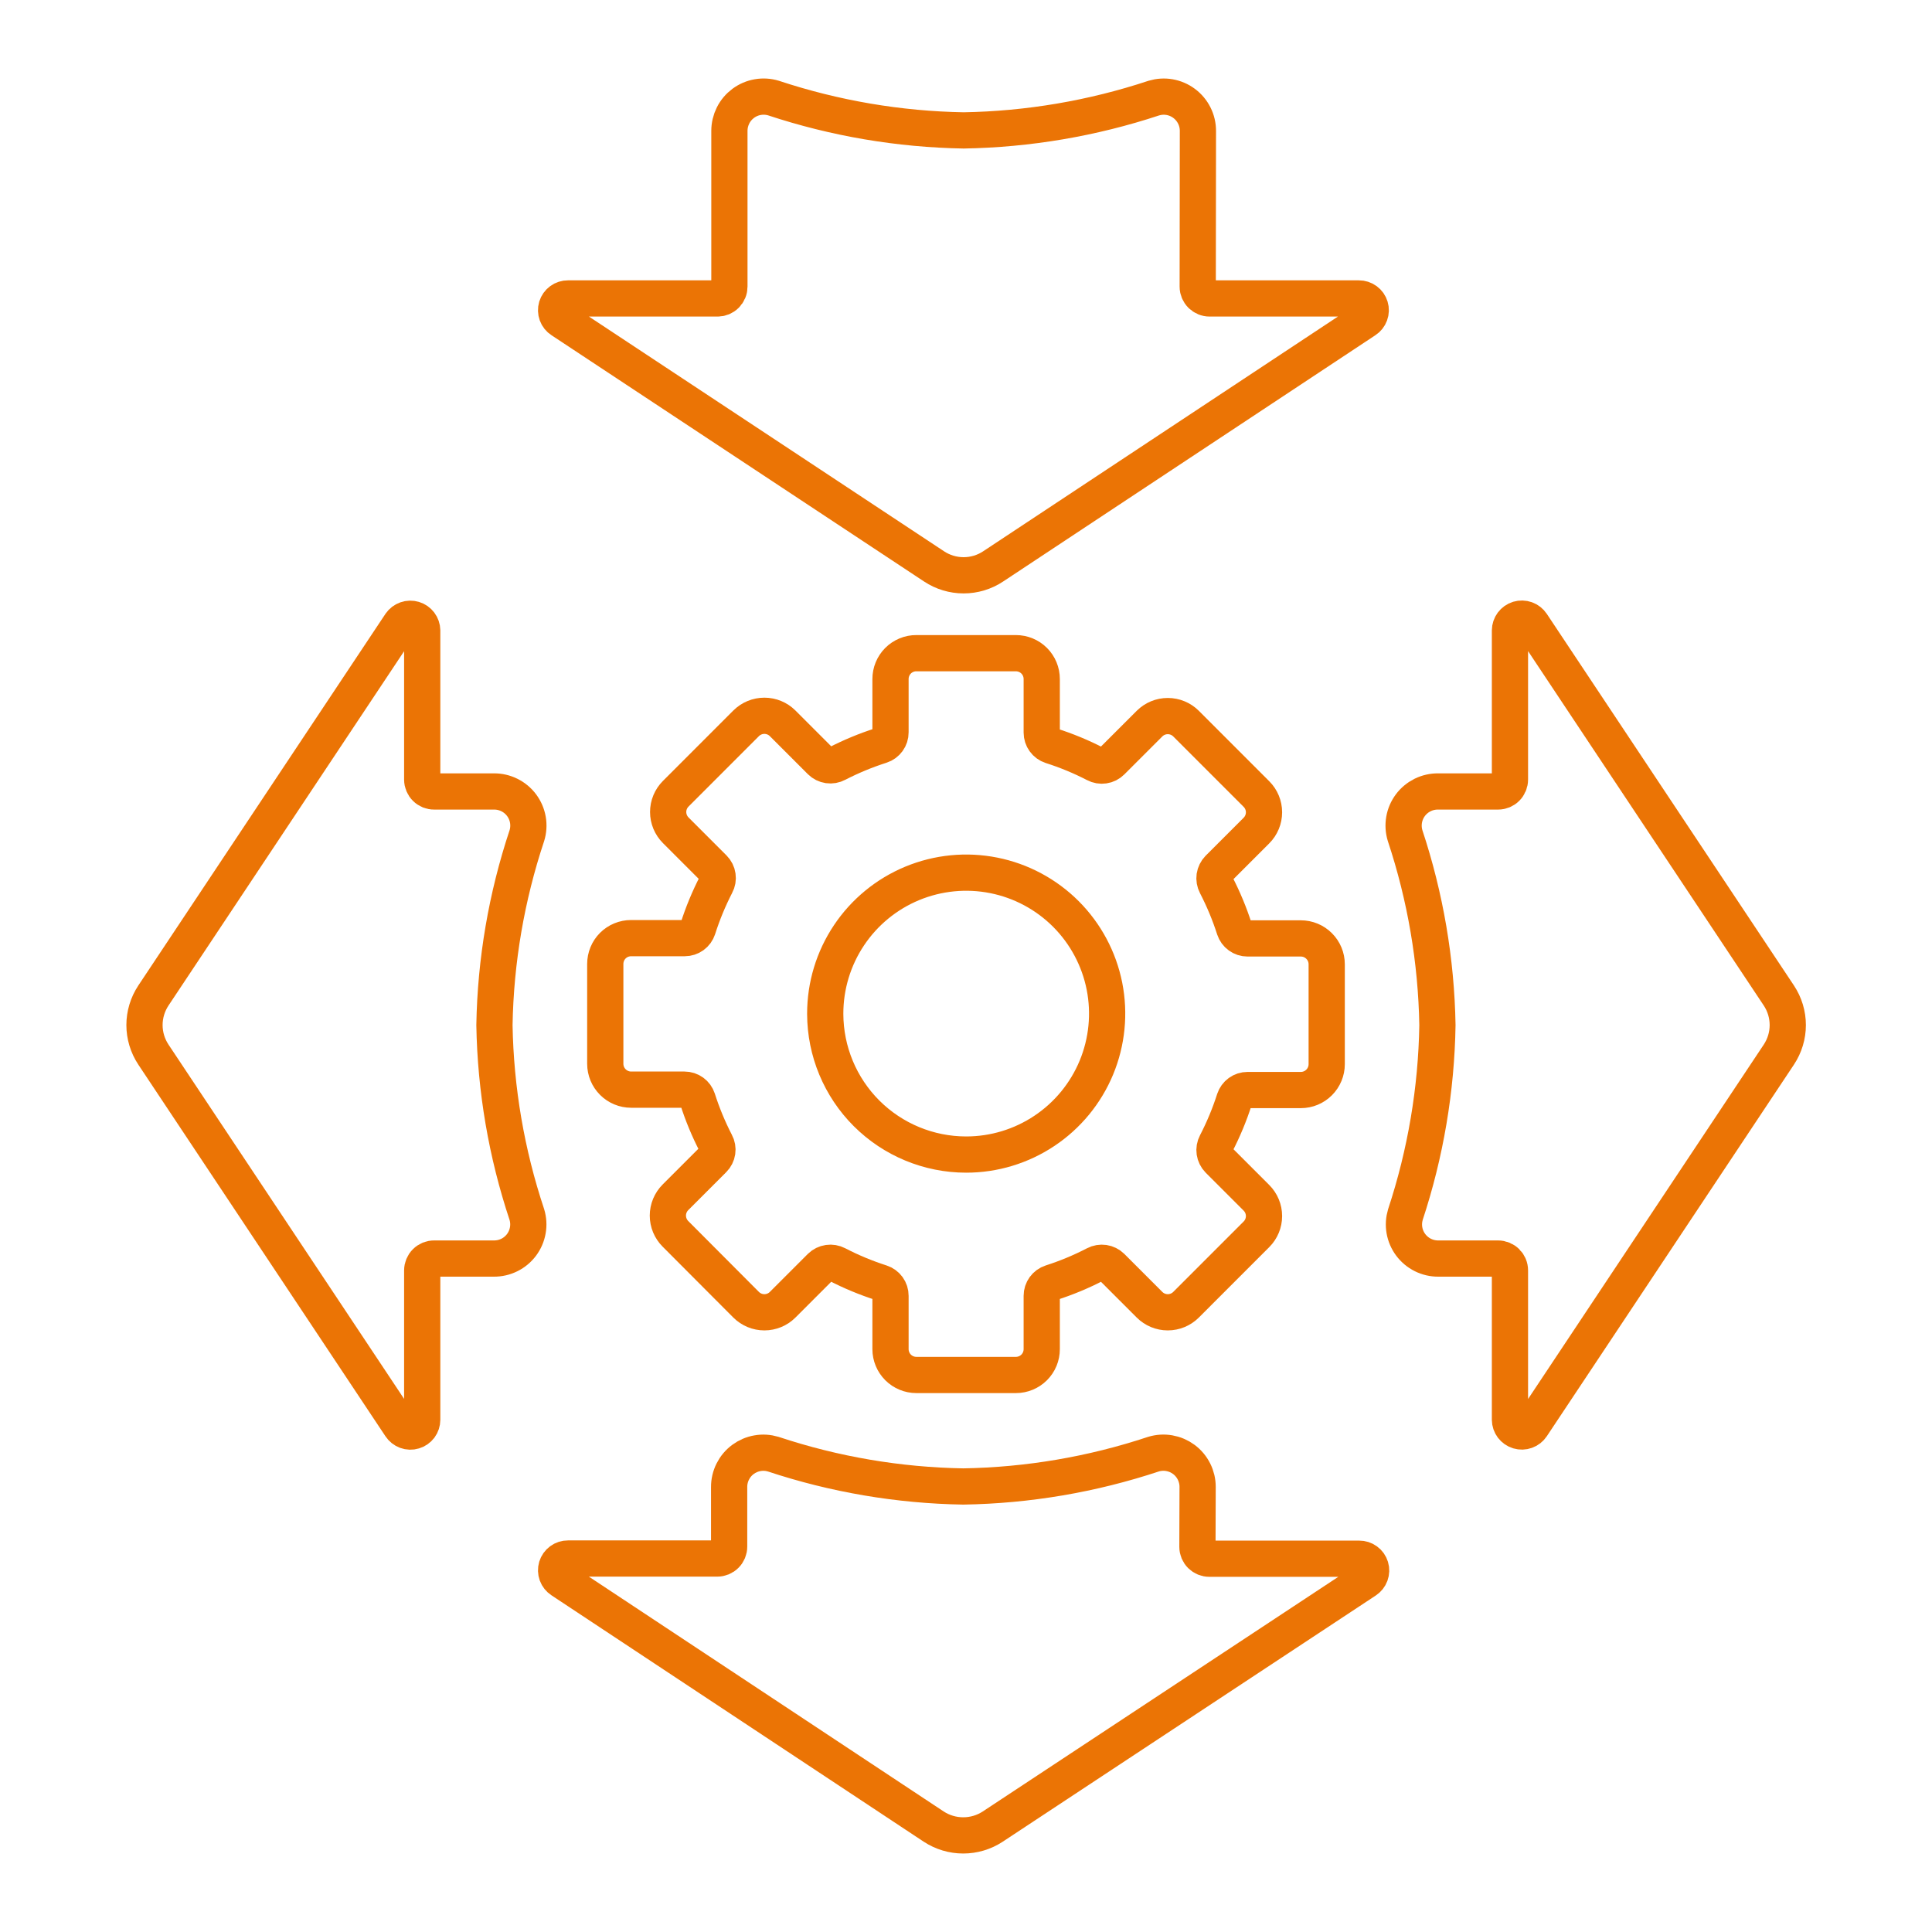
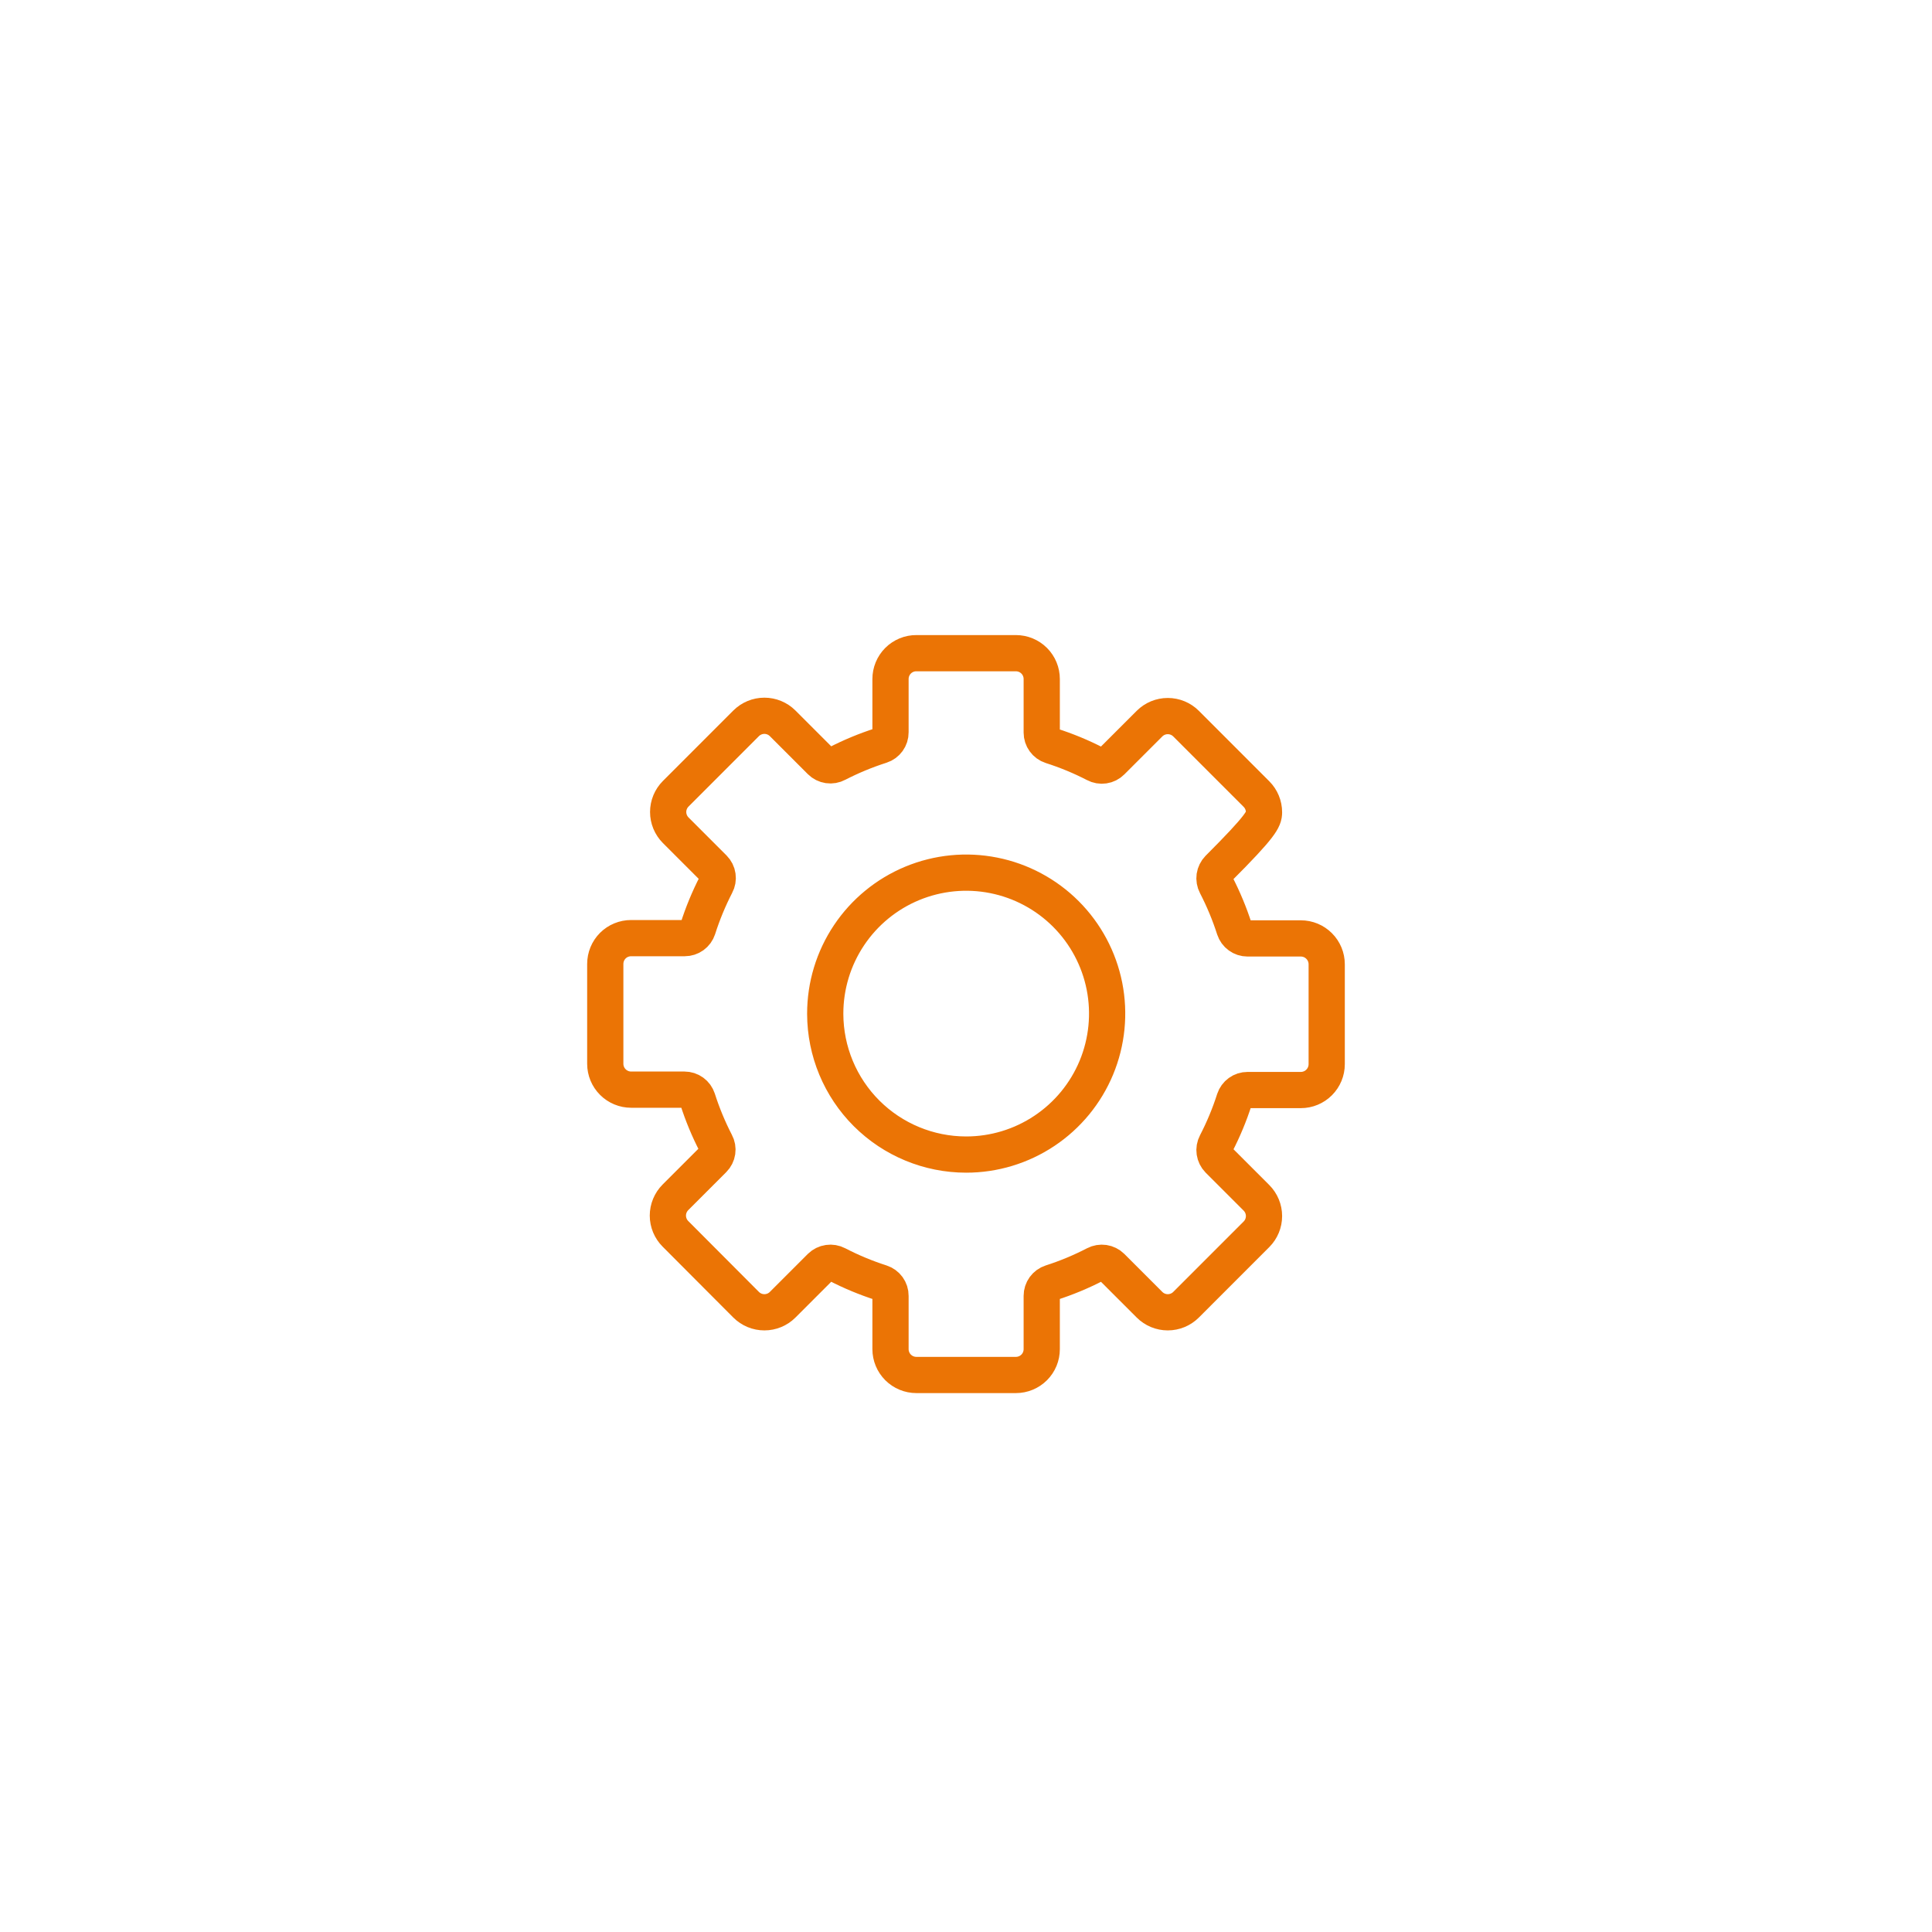
<svg xmlns="http://www.w3.org/2000/svg" width="80" height="80" viewBox="0 0 80 80" fill="none">
-   <rect width="80" height="80" fill="white" />
-   <path d="M26.134 45.12H28.342C28.462 45.12 28.58 45.158 28.677 45.228C28.775 45.299 28.847 45.399 28.885 45.514C29.085 46.141 29.338 46.751 29.64 47.336C29.698 47.443 29.72 47.566 29.702 47.687C29.684 47.807 29.628 47.919 29.542 48.005L27.968 49.579C27.768 49.78 27.655 50.052 27.655 50.335C27.655 50.618 27.768 50.89 27.968 51.09L30.896 54.027C31.097 54.227 31.368 54.339 31.652 54.339C31.935 54.339 32.207 54.227 32.407 54.027L33.982 52.452C34.069 52.367 34.181 52.311 34.302 52.294C34.423 52.276 34.547 52.297 34.655 52.354C35.241 52.658 35.852 52.912 36.481 53.114C36.596 53.151 36.695 53.224 36.766 53.321C36.837 53.419 36.875 53.536 36.874 53.657V55.865C36.874 56.149 36.987 56.421 37.188 56.622C37.389 56.822 37.661 56.935 37.945 56.935H42.066C42.35 56.935 42.622 56.822 42.823 56.622C43.024 56.421 43.136 56.149 43.136 55.865V53.657C43.136 53.536 43.174 53.419 43.245 53.321C43.316 53.224 43.415 53.151 43.53 53.114C44.159 52.912 44.77 52.658 45.356 52.354C45.464 52.297 45.587 52.277 45.707 52.294C45.827 52.312 45.938 52.367 46.025 52.452L47.6 54.027C47.8 54.227 48.072 54.339 48.355 54.339C48.639 54.339 48.91 54.227 49.111 54.027L52.027 51.11C52.227 50.91 52.34 50.638 52.34 50.355C52.34 50.071 52.227 49.8 52.027 49.599L50.453 48.025C50.368 47.938 50.313 47.826 50.295 47.706C50.277 47.586 50.298 47.463 50.355 47.355C50.658 46.769 50.913 46.158 51.114 45.529C51.152 45.415 51.224 45.315 51.322 45.244C51.419 45.173 51.537 45.136 51.657 45.136H53.865C54.149 45.136 54.422 45.023 54.622 44.822C54.823 44.621 54.936 44.349 54.936 44.065V39.928C54.936 39.645 54.823 39.372 54.622 39.172C54.422 38.971 54.149 38.858 53.865 38.858H51.657C51.537 38.858 51.419 38.82 51.322 38.749C51.224 38.679 51.152 38.579 51.114 38.464C50.913 37.836 50.658 37.225 50.355 36.638C50.298 36.53 50.277 36.407 50.294 36.286C50.312 36.165 50.368 36.053 50.453 35.965L52.027 34.391C52.227 34.19 52.34 33.919 52.34 33.635C52.34 33.352 52.227 33.08 52.027 32.88L49.111 29.963C48.91 29.763 48.639 29.651 48.355 29.651C48.072 29.651 47.8 29.763 47.6 29.963L46.025 31.537C45.939 31.623 45.828 31.68 45.707 31.697C45.587 31.715 45.464 31.694 45.356 31.636C44.77 31.333 44.159 31.081 43.53 30.88C43.415 30.843 43.316 30.77 43.245 30.672C43.174 30.575 43.136 30.457 43.136 30.337V28.117C43.136 27.833 43.024 27.561 42.823 27.36C42.622 27.159 42.35 27.047 42.066 27.047H37.945C37.804 27.046 37.665 27.073 37.535 27.127C37.405 27.181 37.286 27.259 37.187 27.359C37.087 27.459 37.009 27.577 36.955 27.707C36.901 27.837 36.874 27.976 36.874 28.117V30.325C36.875 30.446 36.837 30.563 36.766 30.661C36.695 30.758 36.596 30.831 36.481 30.868C35.852 31.069 35.241 31.322 34.655 31.624C34.547 31.682 34.423 31.704 34.302 31.686C34.181 31.668 34.069 31.612 33.982 31.526L32.407 29.951C32.207 29.751 31.935 29.639 31.652 29.639C31.368 29.639 31.097 29.751 30.896 29.951L27.98 32.868C27.78 33.068 27.667 33.34 27.667 33.623C27.667 33.907 27.78 34.178 27.98 34.379L29.554 35.953C29.64 36.04 29.697 36.152 29.714 36.274C29.732 36.395 29.71 36.519 29.652 36.626C29.35 37.213 29.097 37.824 28.897 38.453C28.859 38.567 28.787 38.667 28.689 38.738C28.591 38.808 28.474 38.846 28.354 38.846H26.134C25.993 38.846 25.854 38.873 25.723 38.927C25.593 38.98 25.475 39.059 25.375 39.159C25.276 39.258 25.197 39.376 25.144 39.506C25.09 39.637 25.063 39.776 25.063 39.917V44.049C25.063 44.333 25.176 44.606 25.377 44.806C25.578 45.007 25.85 45.12 26.134 45.12ZM34.171 41.971C34.171 40.817 34.513 39.688 35.155 38.728C35.796 37.768 36.708 37.02 37.775 36.578C38.842 36.137 40.015 36.021 41.148 36.247C42.28 36.472 43.32 37.029 44.136 37.845C44.952 38.662 45.508 39.703 45.733 40.835C45.957 41.967 45.841 43.141 45.399 44.208C44.956 45.274 44.208 46.185 43.247 46.826C42.287 47.467 41.158 47.809 40.004 47.808C38.459 47.807 36.978 47.194 35.884 46.103C34.791 45.012 34.175 43.532 34.171 41.987V41.971Z" stroke="#EB7405" stroke-width="1.5" stroke-linecap="round" stroke-linejoin="round" />
-   <path d="M49.591 61.572C49.592 61.35 49.54 61.131 49.44 60.933C49.341 60.735 49.197 60.563 49.019 60.431C48.84 60.299 48.634 60.211 48.416 60.173C48.197 60.135 47.973 60.149 47.761 60.214C45.22 61.057 42.566 61.508 39.889 61.552C37.213 61.508 34.558 61.057 32.018 60.214C31.806 60.15 31.582 60.136 31.364 60.175C31.146 60.213 30.941 60.301 30.763 60.433C30.585 60.565 30.441 60.737 30.342 60.935C30.243 61.132 30.191 61.35 30.192 61.572V64.043C30.192 64.174 30.14 64.299 30.047 64.391C29.955 64.484 29.83 64.535 29.7 64.535H23.52C23.415 64.534 23.311 64.567 23.226 64.63C23.141 64.692 23.078 64.781 23.047 64.882C23.017 64.983 23.02 65.092 23.056 65.191C23.092 65.29 23.16 65.375 23.249 65.433L38.661 75.634C39.025 75.873 39.45 76 39.885 76C40.32 76 40.746 75.873 41.109 75.634L56.554 65.441C56.642 65.383 56.71 65.298 56.746 65.199C56.782 65.1 56.786 64.991 56.755 64.89C56.724 64.789 56.662 64.7 56.576 64.638C56.491 64.575 56.388 64.542 56.282 64.543H50.075C49.945 64.543 49.82 64.491 49.727 64.399C49.635 64.307 49.583 64.182 49.583 64.051L49.591 61.572Z" stroke="#EB7405" stroke-width="1.5" stroke-linecap="round" stroke-linejoin="round" />
-   <path d="M30.203 5.419C30.203 5.198 30.255 4.979 30.354 4.781C30.453 4.583 30.598 4.411 30.776 4.279C30.954 4.147 31.16 4.058 31.379 4.021C31.597 3.983 31.821 3.997 32.033 4.062C34.575 4.903 37.229 5.354 39.905 5.4C42.581 5.354 45.235 4.903 47.777 4.062C47.989 3.998 48.212 3.984 48.43 4.022C48.648 4.06 48.854 4.149 49.031 4.281C49.209 4.413 49.353 4.585 49.452 4.782C49.552 4.98 49.603 5.198 49.603 5.419L49.595 11.866C49.595 11.997 49.647 12.122 49.739 12.214C49.831 12.306 49.956 12.358 50.087 12.358H56.266C56.372 12.357 56.475 12.39 56.561 12.453C56.646 12.515 56.709 12.604 56.739 12.705C56.77 12.806 56.767 12.914 56.73 13.014C56.694 13.113 56.627 13.198 56.538 13.255L41.125 23.453C40.762 23.694 40.337 23.822 39.901 23.822C39.466 23.822 39.04 23.694 38.677 23.453L23.249 13.255C23.16 13.198 23.092 13.113 23.056 13.014C23.02 12.914 23.017 12.806 23.047 12.705C23.078 12.604 23.141 12.515 23.226 12.453C23.311 12.39 23.415 12.357 23.52 12.358H29.711C29.776 12.358 29.84 12.345 29.9 12.321C29.959 12.296 30.014 12.26 30.059 12.214C30.105 12.168 30.141 12.114 30.166 12.054C30.191 11.995 30.203 11.931 30.203 11.866V5.419Z" stroke="#EB7405" stroke-width="1.5" stroke-linecap="round" stroke-linejoin="round" />
-   <path d="M20.454 52.114C20.676 52.115 20.894 52.065 21.093 51.966C21.291 51.868 21.463 51.724 21.596 51.547C21.728 51.369 21.817 51.163 21.855 50.945C21.894 50.727 21.88 50.503 21.816 50.291C20.973 47.76 20.52 45.115 20.474 42.447C20.52 39.78 20.973 37.135 21.816 34.603C21.882 34.391 21.896 34.166 21.859 33.947C21.821 33.728 21.732 33.521 21.6 33.343C21.467 33.164 21.294 33.02 21.095 32.921C20.896 32.822 20.677 32.771 20.454 32.773H17.979C17.914 32.774 17.849 32.761 17.789 32.737C17.729 32.712 17.674 32.676 17.628 32.63C17.582 32.585 17.546 32.53 17.521 32.47C17.496 32.41 17.483 32.346 17.483 32.281V26.106C17.481 26.002 17.447 25.9 17.384 25.817C17.321 25.734 17.233 25.672 17.133 25.642C17.033 25.612 16.927 25.614 16.828 25.649C16.73 25.683 16.645 25.748 16.585 25.834L6.352 41.223C6.112 41.586 5.983 42.011 5.983 42.446C5.983 42.88 6.112 43.305 6.352 43.668L16.585 59.057C16.643 59.145 16.727 59.212 16.826 59.249C16.925 59.285 17.033 59.289 17.134 59.258C17.235 59.228 17.324 59.166 17.387 59.082C17.449 58.997 17.483 58.894 17.483 58.789V52.606C17.483 52.541 17.496 52.477 17.521 52.417C17.546 52.357 17.582 52.302 17.628 52.257C17.674 52.211 17.729 52.175 17.789 52.15C17.849 52.126 17.914 52.113 17.979 52.114H20.454Z" stroke="#EB7405" stroke-width="1.5" stroke-linecap="round" stroke-linejoin="round" />
-   <path d="M59.553 52.114C59.332 52.115 59.114 52.064 58.916 51.965C58.718 51.866 58.546 51.722 58.414 51.545C58.282 51.368 58.193 51.162 58.155 50.944C58.117 50.727 58.131 50.503 58.195 50.291C59.03 47.759 59.478 45.114 59.521 42.447C59.474 39.78 59.023 37.136 58.183 34.603C58.117 34.39 58.103 34.165 58.141 33.945C58.179 33.725 58.268 33.518 58.402 33.339C58.535 33.161 58.709 33.017 58.909 32.918C59.109 32.82 59.33 32.77 59.553 32.773H62.032C62.163 32.773 62.288 32.721 62.38 32.629C62.472 32.537 62.524 32.412 62.524 32.281V26.106C62.525 26 62.559 25.898 62.622 25.813C62.685 25.729 62.773 25.667 62.874 25.636C62.975 25.606 63.083 25.609 63.182 25.644C63.282 25.68 63.367 25.747 63.425 25.834L73.659 41.223C73.899 41.586 74.028 42.011 74.028 42.446C74.028 42.88 73.899 43.305 73.659 43.668L63.425 59.057C63.367 59.144 63.282 59.211 63.184 59.246C63.085 59.282 62.977 59.285 62.876 59.255C62.775 59.225 62.687 59.164 62.623 59.08C62.56 58.996 62.525 58.894 62.524 58.789V52.606C62.524 52.475 62.472 52.35 62.38 52.258C62.288 52.166 62.163 52.114 62.032 52.114H59.553Z" stroke="#EB7405" stroke-width="1.5" stroke-linecap="round" stroke-linejoin="round" />
+   <path d="M26.134 45.12H28.342C28.462 45.12 28.58 45.158 28.677 45.228C28.775 45.299 28.847 45.399 28.885 45.514C29.085 46.141 29.338 46.751 29.64 47.336C29.698 47.443 29.72 47.566 29.702 47.687C29.684 47.807 29.628 47.919 29.542 48.005L27.968 49.579C27.768 49.78 27.655 50.052 27.655 50.335C27.655 50.618 27.768 50.89 27.968 51.09L30.896 54.027C31.097 54.227 31.368 54.339 31.652 54.339C31.935 54.339 32.207 54.227 32.407 54.027L33.982 52.452C34.069 52.367 34.181 52.311 34.302 52.294C34.423 52.276 34.547 52.297 34.655 52.354C35.241 52.658 35.852 52.912 36.481 53.114C36.596 53.151 36.695 53.224 36.766 53.321C36.837 53.419 36.875 53.536 36.874 53.657V55.865C36.874 56.149 36.987 56.421 37.188 56.622C37.389 56.822 37.661 56.935 37.945 56.935H42.066C42.35 56.935 42.622 56.822 42.823 56.622C43.024 56.421 43.136 56.149 43.136 55.865V53.657C43.136 53.536 43.174 53.419 43.245 53.321C43.316 53.224 43.415 53.151 43.53 53.114C44.159 52.912 44.77 52.658 45.356 52.354C45.464 52.297 45.587 52.277 45.707 52.294C45.827 52.312 45.938 52.367 46.025 52.452L47.6 54.027C47.8 54.227 48.072 54.339 48.355 54.339C48.639 54.339 48.91 54.227 49.111 54.027L52.027 51.11C52.227 50.91 52.34 50.638 52.34 50.355C52.34 50.071 52.227 49.8 52.027 49.599L50.453 48.025C50.368 47.938 50.313 47.826 50.295 47.706C50.277 47.586 50.298 47.463 50.355 47.355C50.658 46.769 50.913 46.158 51.114 45.529C51.152 45.415 51.224 45.315 51.322 45.244C51.419 45.173 51.537 45.136 51.657 45.136H53.865C54.149 45.136 54.422 45.023 54.622 44.822C54.823 44.621 54.936 44.349 54.936 44.065V39.928C54.936 39.645 54.823 39.372 54.622 39.172C54.422 38.971 54.149 38.858 53.865 38.858H51.657C51.537 38.858 51.419 38.82 51.322 38.749C51.224 38.679 51.152 38.579 51.114 38.464C50.913 37.836 50.658 37.225 50.355 36.638C50.298 36.53 50.277 36.407 50.294 36.286C50.312 36.165 50.368 36.053 50.453 35.965C52.227 34.19 52.34 33.919 52.34 33.635C52.34 33.352 52.227 33.08 52.027 32.88L49.111 29.963C48.91 29.763 48.639 29.651 48.355 29.651C48.072 29.651 47.8 29.763 47.6 29.963L46.025 31.537C45.939 31.623 45.828 31.68 45.707 31.697C45.587 31.715 45.464 31.694 45.356 31.636C44.77 31.333 44.159 31.081 43.53 30.88C43.415 30.843 43.316 30.77 43.245 30.672C43.174 30.575 43.136 30.457 43.136 30.337V28.117C43.136 27.833 43.024 27.561 42.823 27.36C42.622 27.159 42.35 27.047 42.066 27.047H37.945C37.804 27.046 37.665 27.073 37.535 27.127C37.405 27.181 37.286 27.259 37.187 27.359C37.087 27.459 37.009 27.577 36.955 27.707C36.901 27.837 36.874 27.976 36.874 28.117V30.325C36.875 30.446 36.837 30.563 36.766 30.661C36.695 30.758 36.596 30.831 36.481 30.868C35.852 31.069 35.241 31.322 34.655 31.624C34.547 31.682 34.423 31.704 34.302 31.686C34.181 31.668 34.069 31.612 33.982 31.526L32.407 29.951C32.207 29.751 31.935 29.639 31.652 29.639C31.368 29.639 31.097 29.751 30.896 29.951L27.98 32.868C27.78 33.068 27.667 33.34 27.667 33.623C27.667 33.907 27.78 34.178 27.98 34.379L29.554 35.953C29.64 36.04 29.697 36.152 29.714 36.274C29.732 36.395 29.71 36.519 29.652 36.626C29.35 37.213 29.097 37.824 28.897 38.453C28.859 38.567 28.787 38.667 28.689 38.738C28.591 38.808 28.474 38.846 28.354 38.846H26.134C25.993 38.846 25.854 38.873 25.723 38.927C25.593 38.98 25.475 39.059 25.375 39.159C25.276 39.258 25.197 39.376 25.144 39.506C25.09 39.637 25.063 39.776 25.063 39.917V44.049C25.063 44.333 25.176 44.606 25.377 44.806C25.578 45.007 25.85 45.12 26.134 45.12ZM34.171 41.971C34.171 40.817 34.513 39.688 35.155 38.728C35.796 37.768 36.708 37.02 37.775 36.578C38.842 36.137 40.015 36.021 41.148 36.247C42.28 36.472 43.32 37.029 44.136 37.845C44.952 38.662 45.508 39.703 45.733 40.835C45.957 41.967 45.841 43.141 45.399 44.208C44.956 45.274 44.208 46.185 43.247 46.826C42.287 47.467 41.158 47.809 40.004 47.808C38.459 47.807 36.978 47.194 35.884 46.103C34.791 45.012 34.175 43.532 34.171 41.987V41.971Z" stroke="#EB7405" stroke-width="1.5" stroke-linecap="round" stroke-linejoin="round" />
</svg>